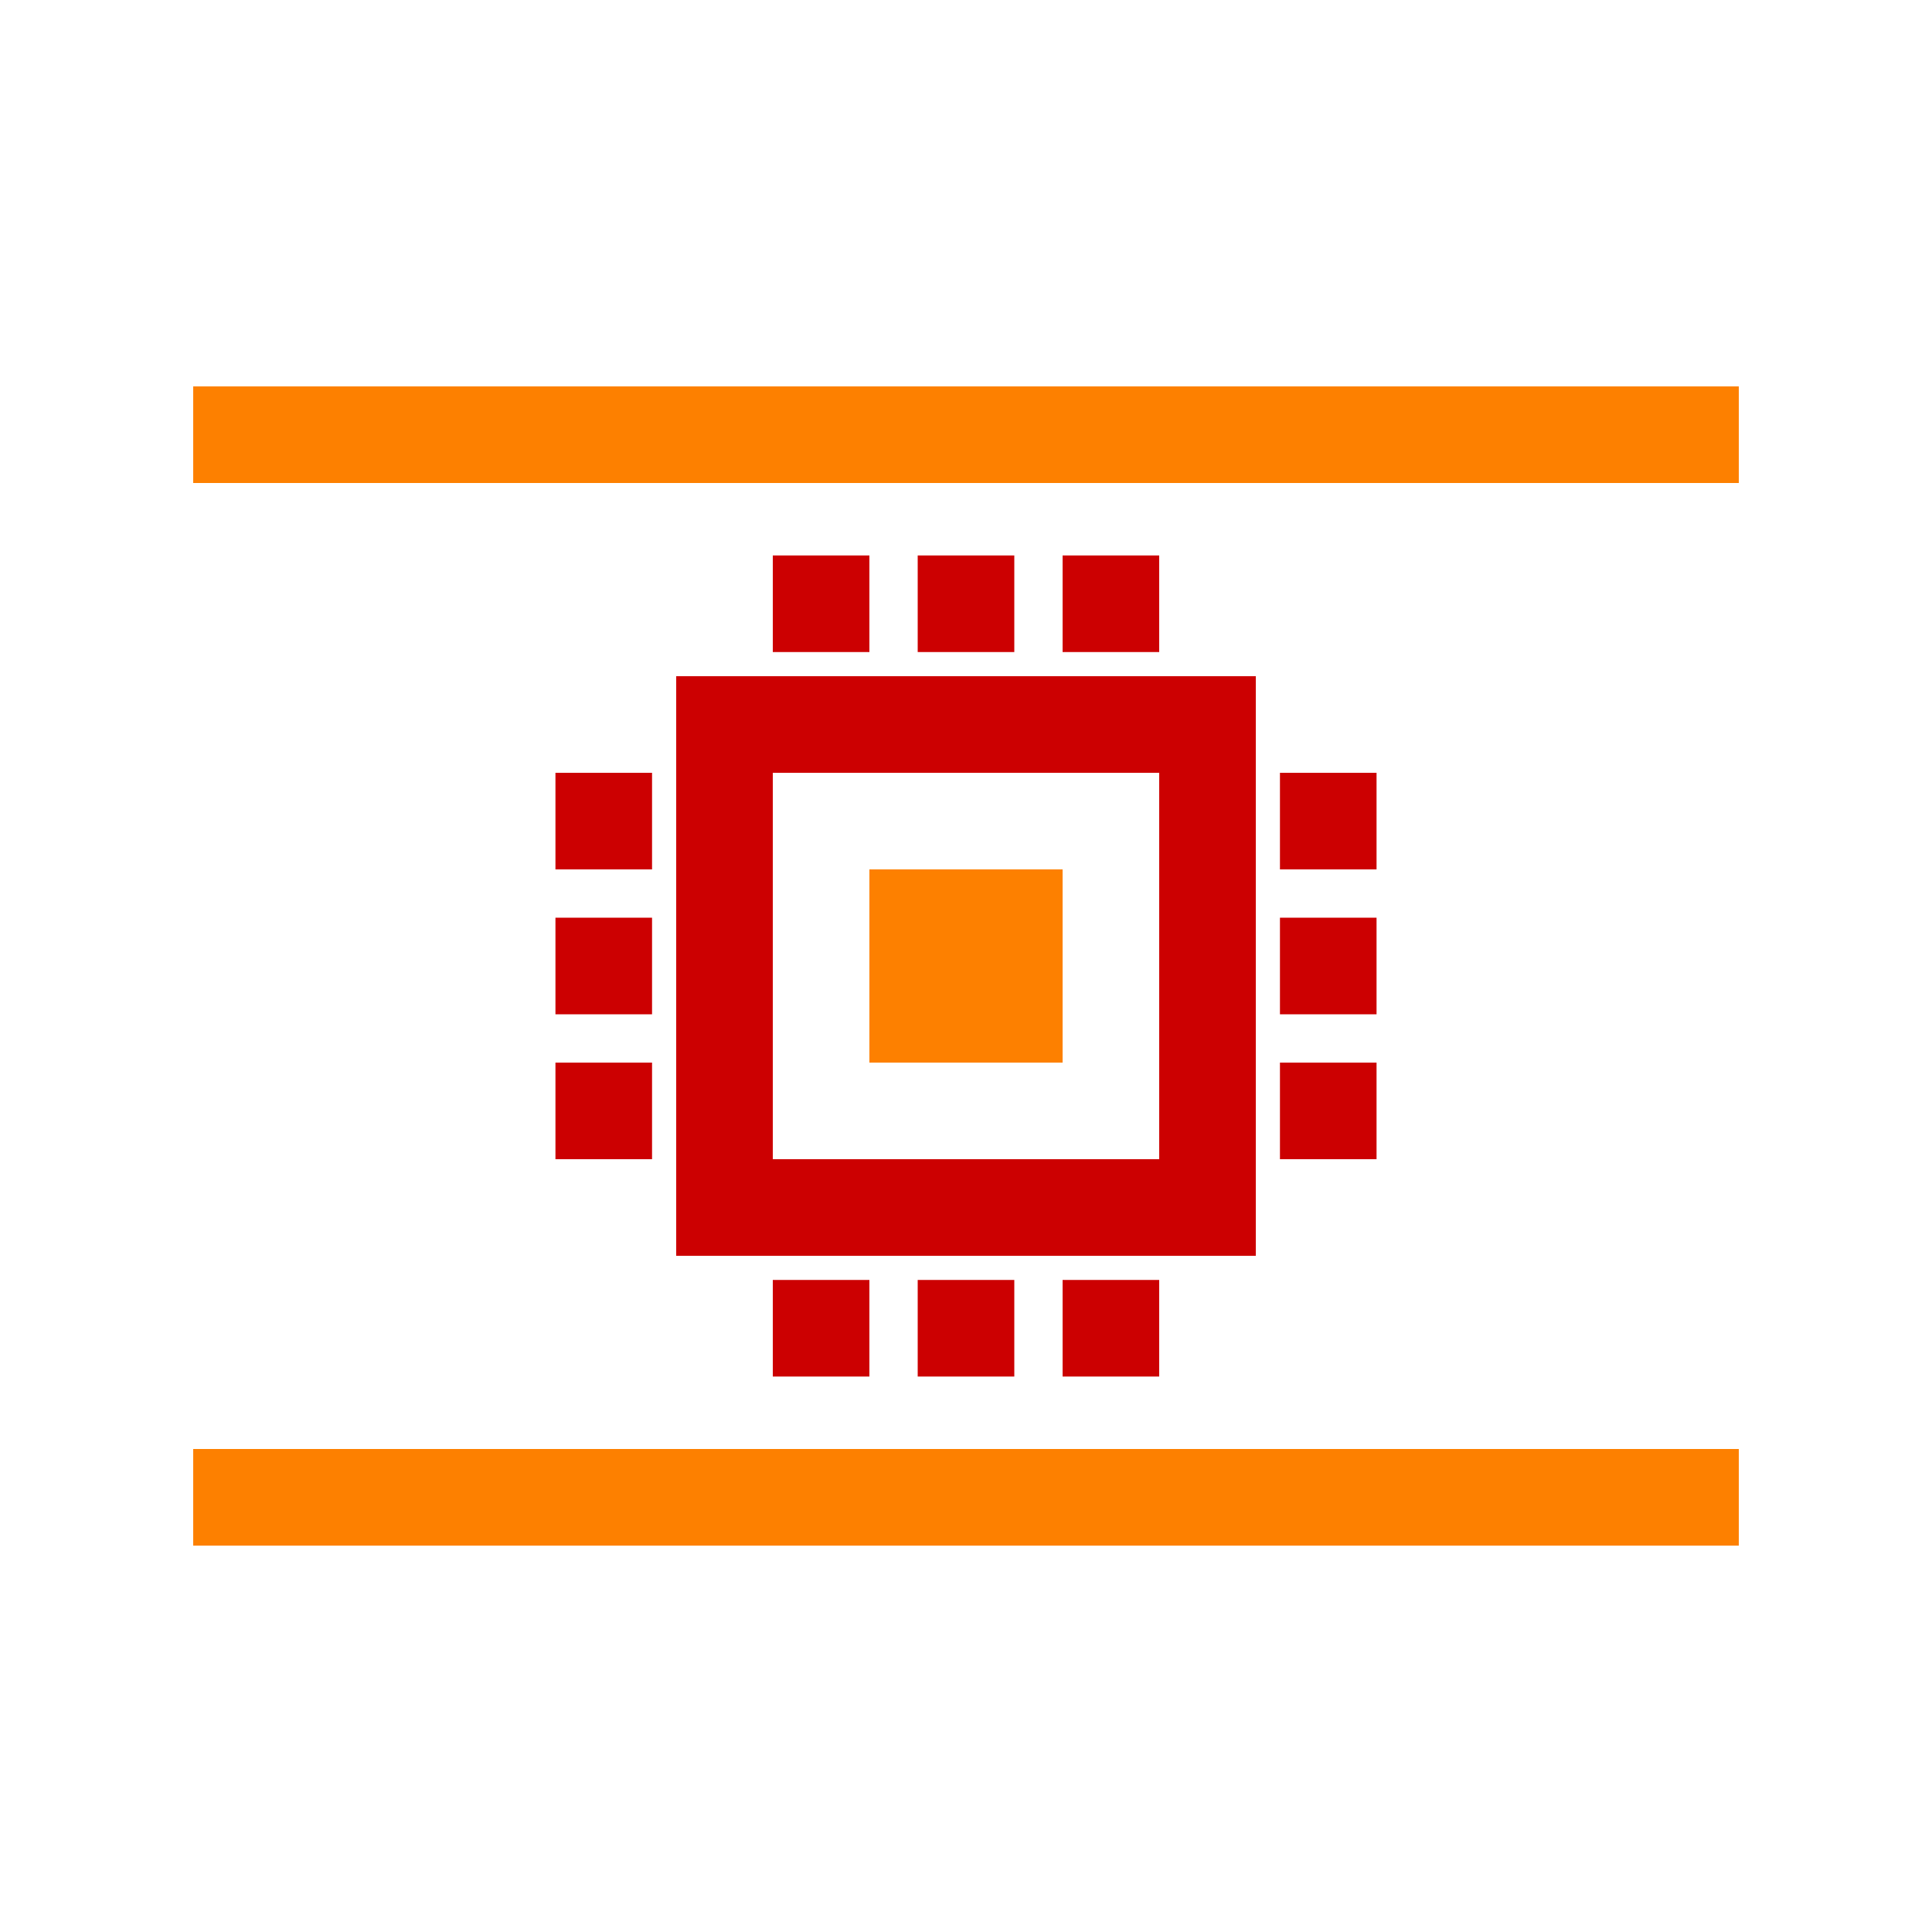
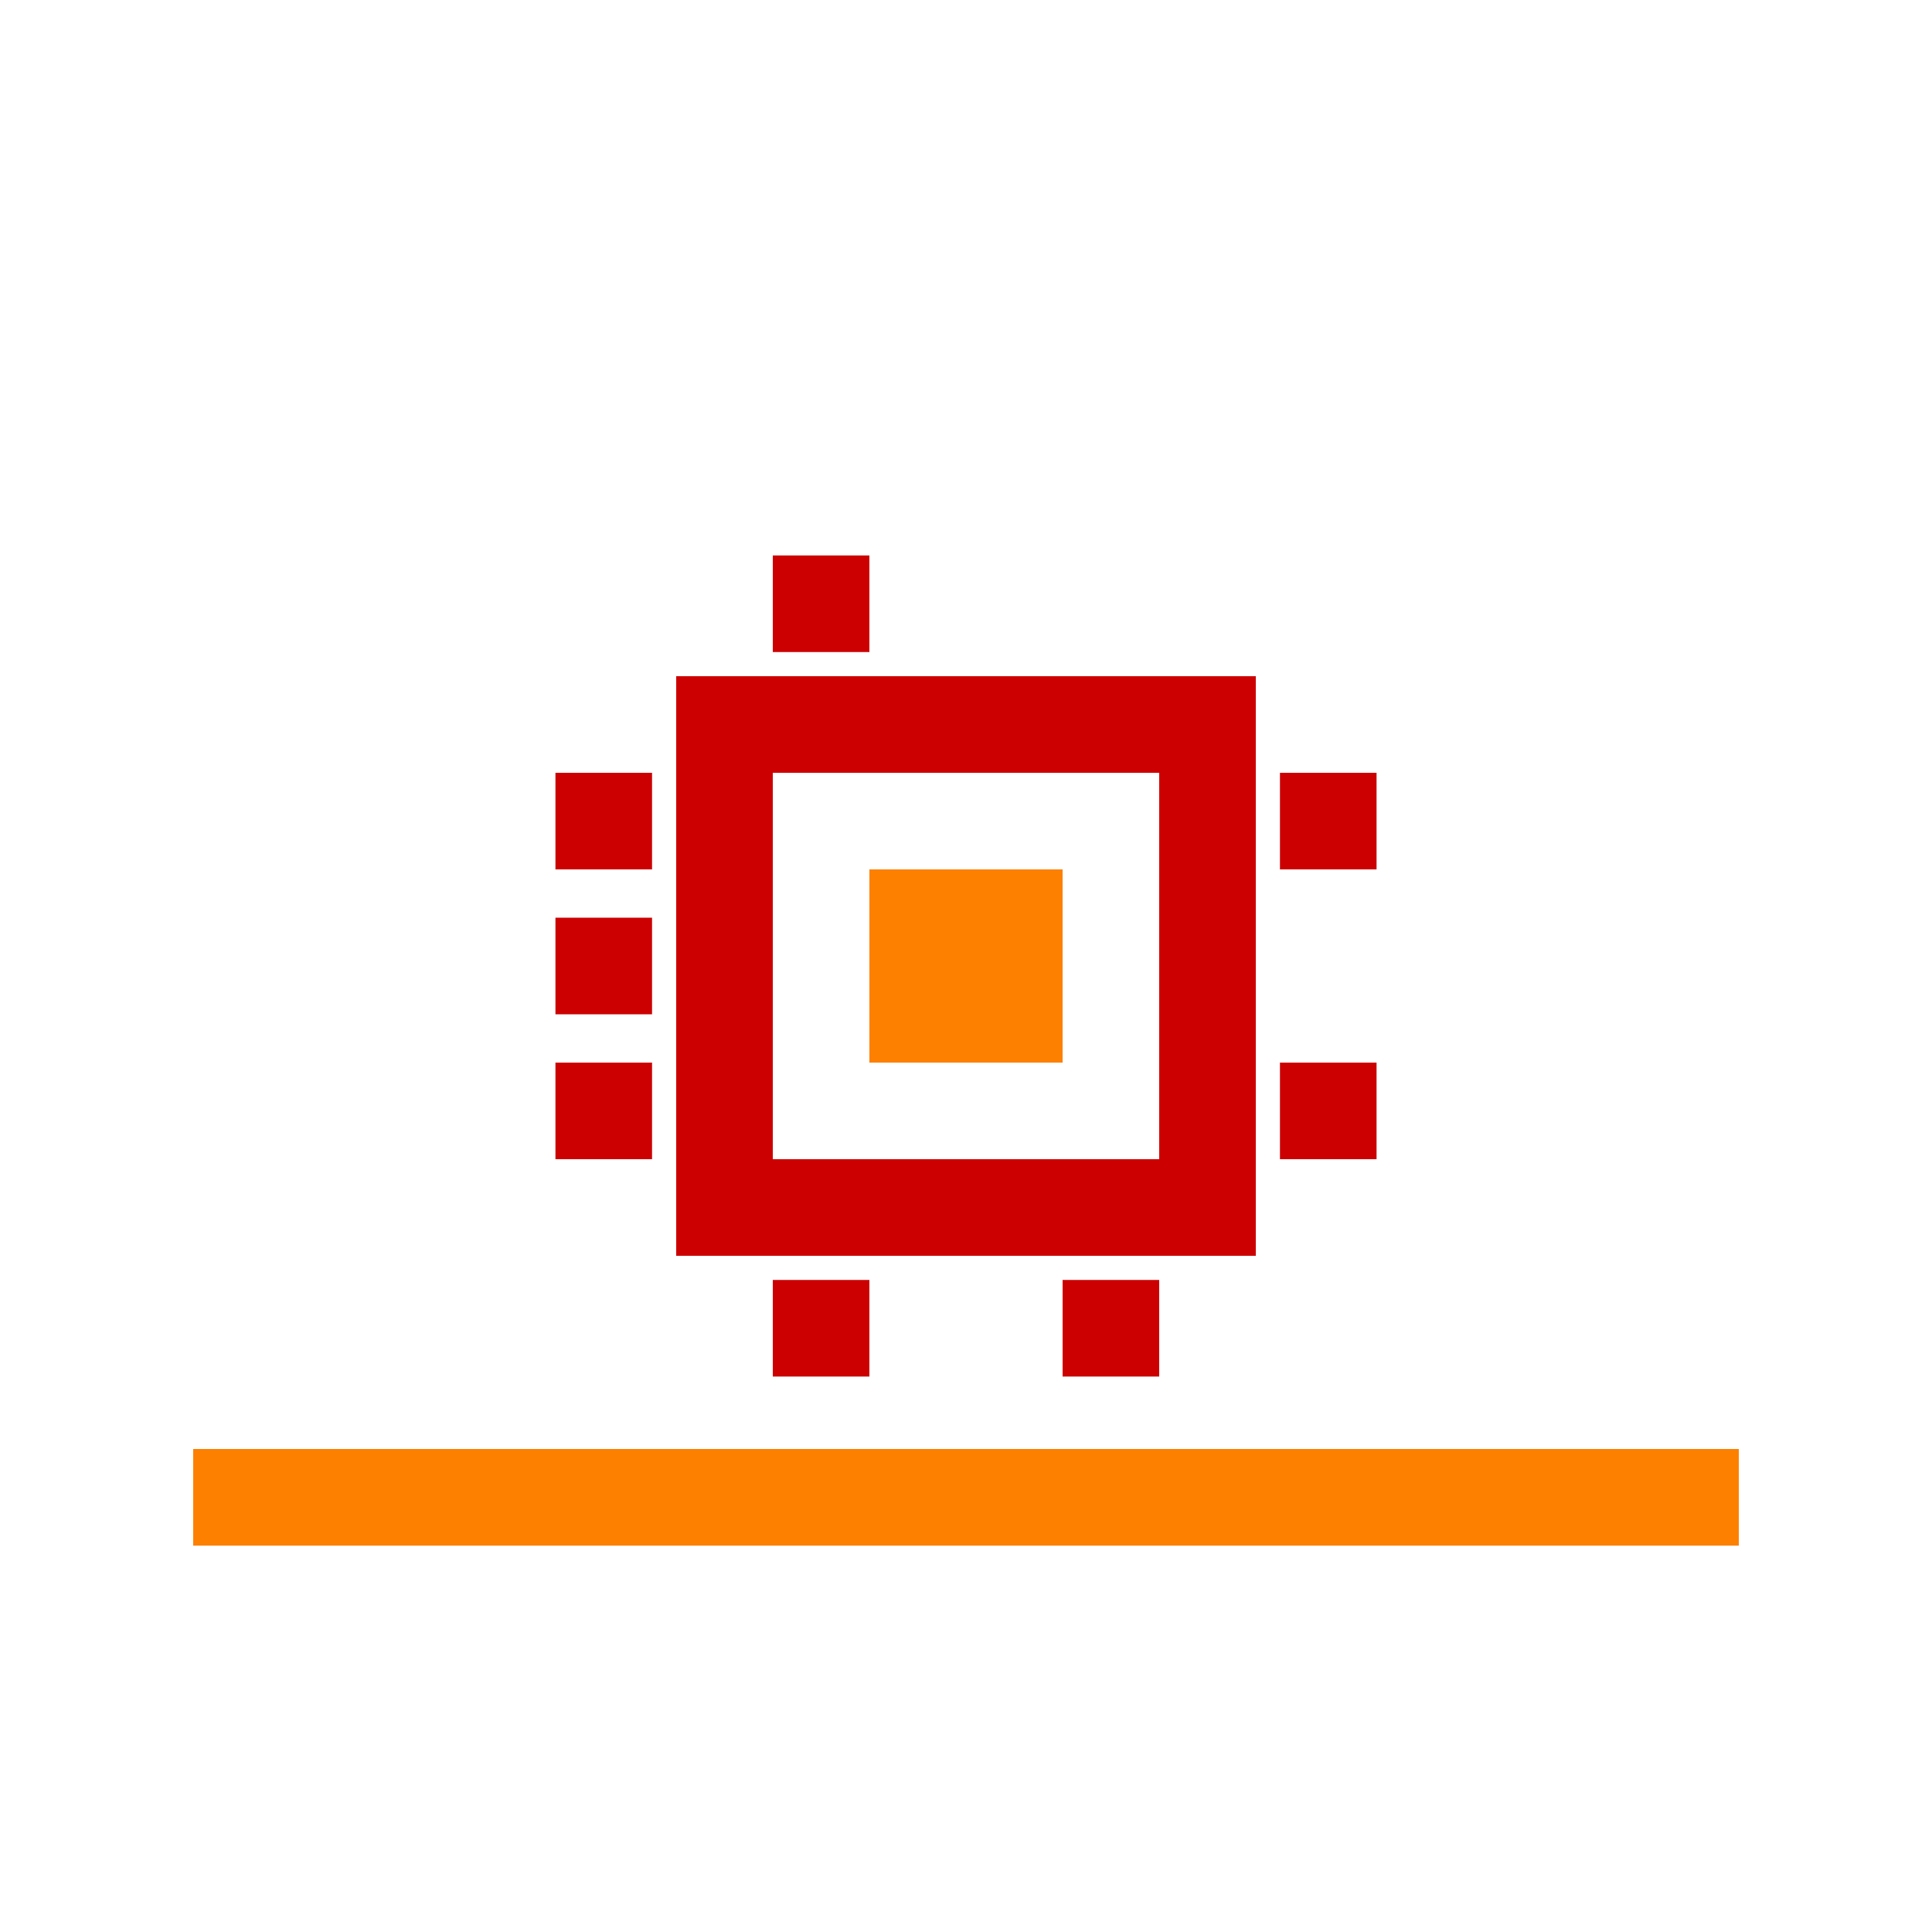
<svg xmlns="http://www.w3.org/2000/svg" width="80" height="80" viewBox="0 0 80 80" fill="none">
-   <rect x="8" y="16" width="64" height="4" fill="#FD8000" />
  <rect x="8" y="60" width="64" height="4" fill="#FD8000" />
  <rect x="32" y="23" width="4" height="4" fill="#CC0001" />
  <rect x="23" y="32" width="4" height="4" fill="#CC0001" />
  <rect x="23" y="38" width="4" height="4" fill="#CC0001" />
  <rect x="23" y="44" width="4" height="4" fill="#CC0001" />
-   <rect x="38" y="23" width="4" height="4" fill="#CC0001" />
  <rect x="36" y="36" width="8" height="8" fill="#FD8000" />
-   <rect x="44" y="23" width="4" height="4" fill="#CC0001" />
  <rect x="53" y="32" width="4" height="4" fill="#CC0001" />
-   <rect x="53" y="38" width="4" height="4" fill="#CC0001" />
  <rect x="53" y="44" width="4" height="4" fill="#CC0001" />
  <rect x="44" y="53" width="4" height="4" fill="#CC0001" />
-   <rect x="38" y="53" width="4" height="4" fill="#CC0001" />
  <rect x="32" y="53" width="4" height="4" fill="#CC0001" />
  <rect x="30" y="30" width="20" height="20" stroke="#CC0001" stroke-width="4" />
</svg>